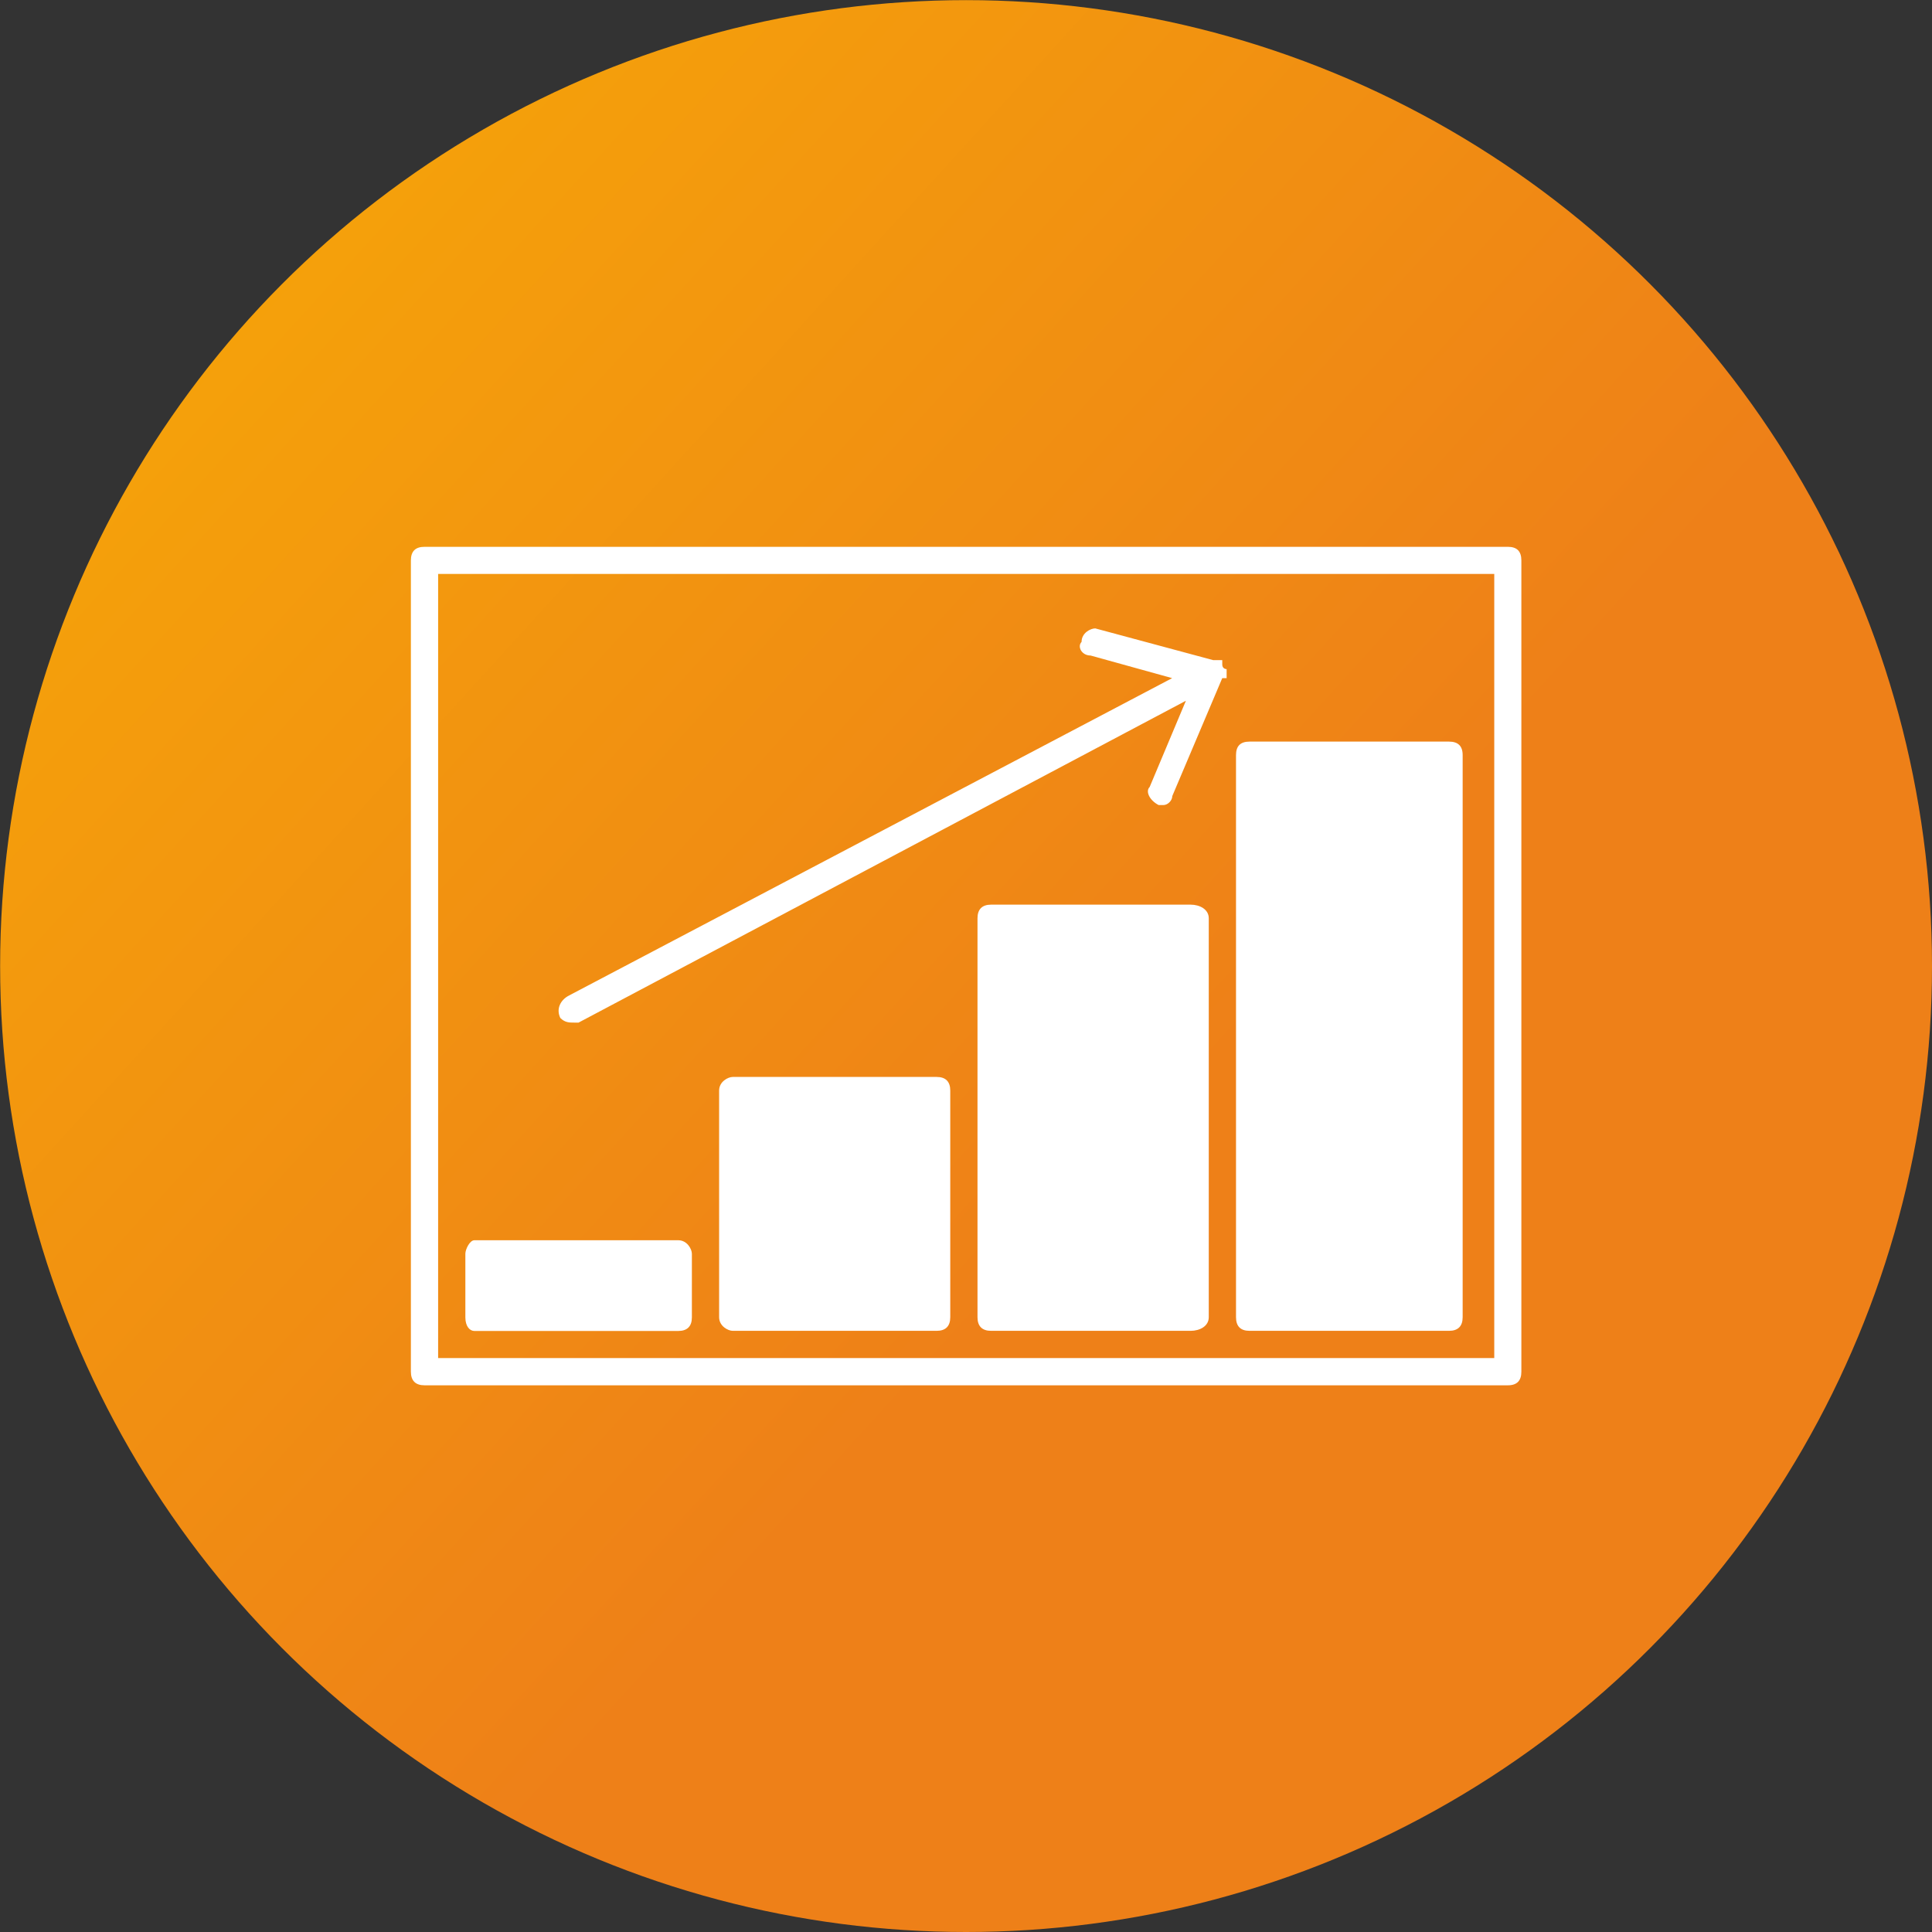
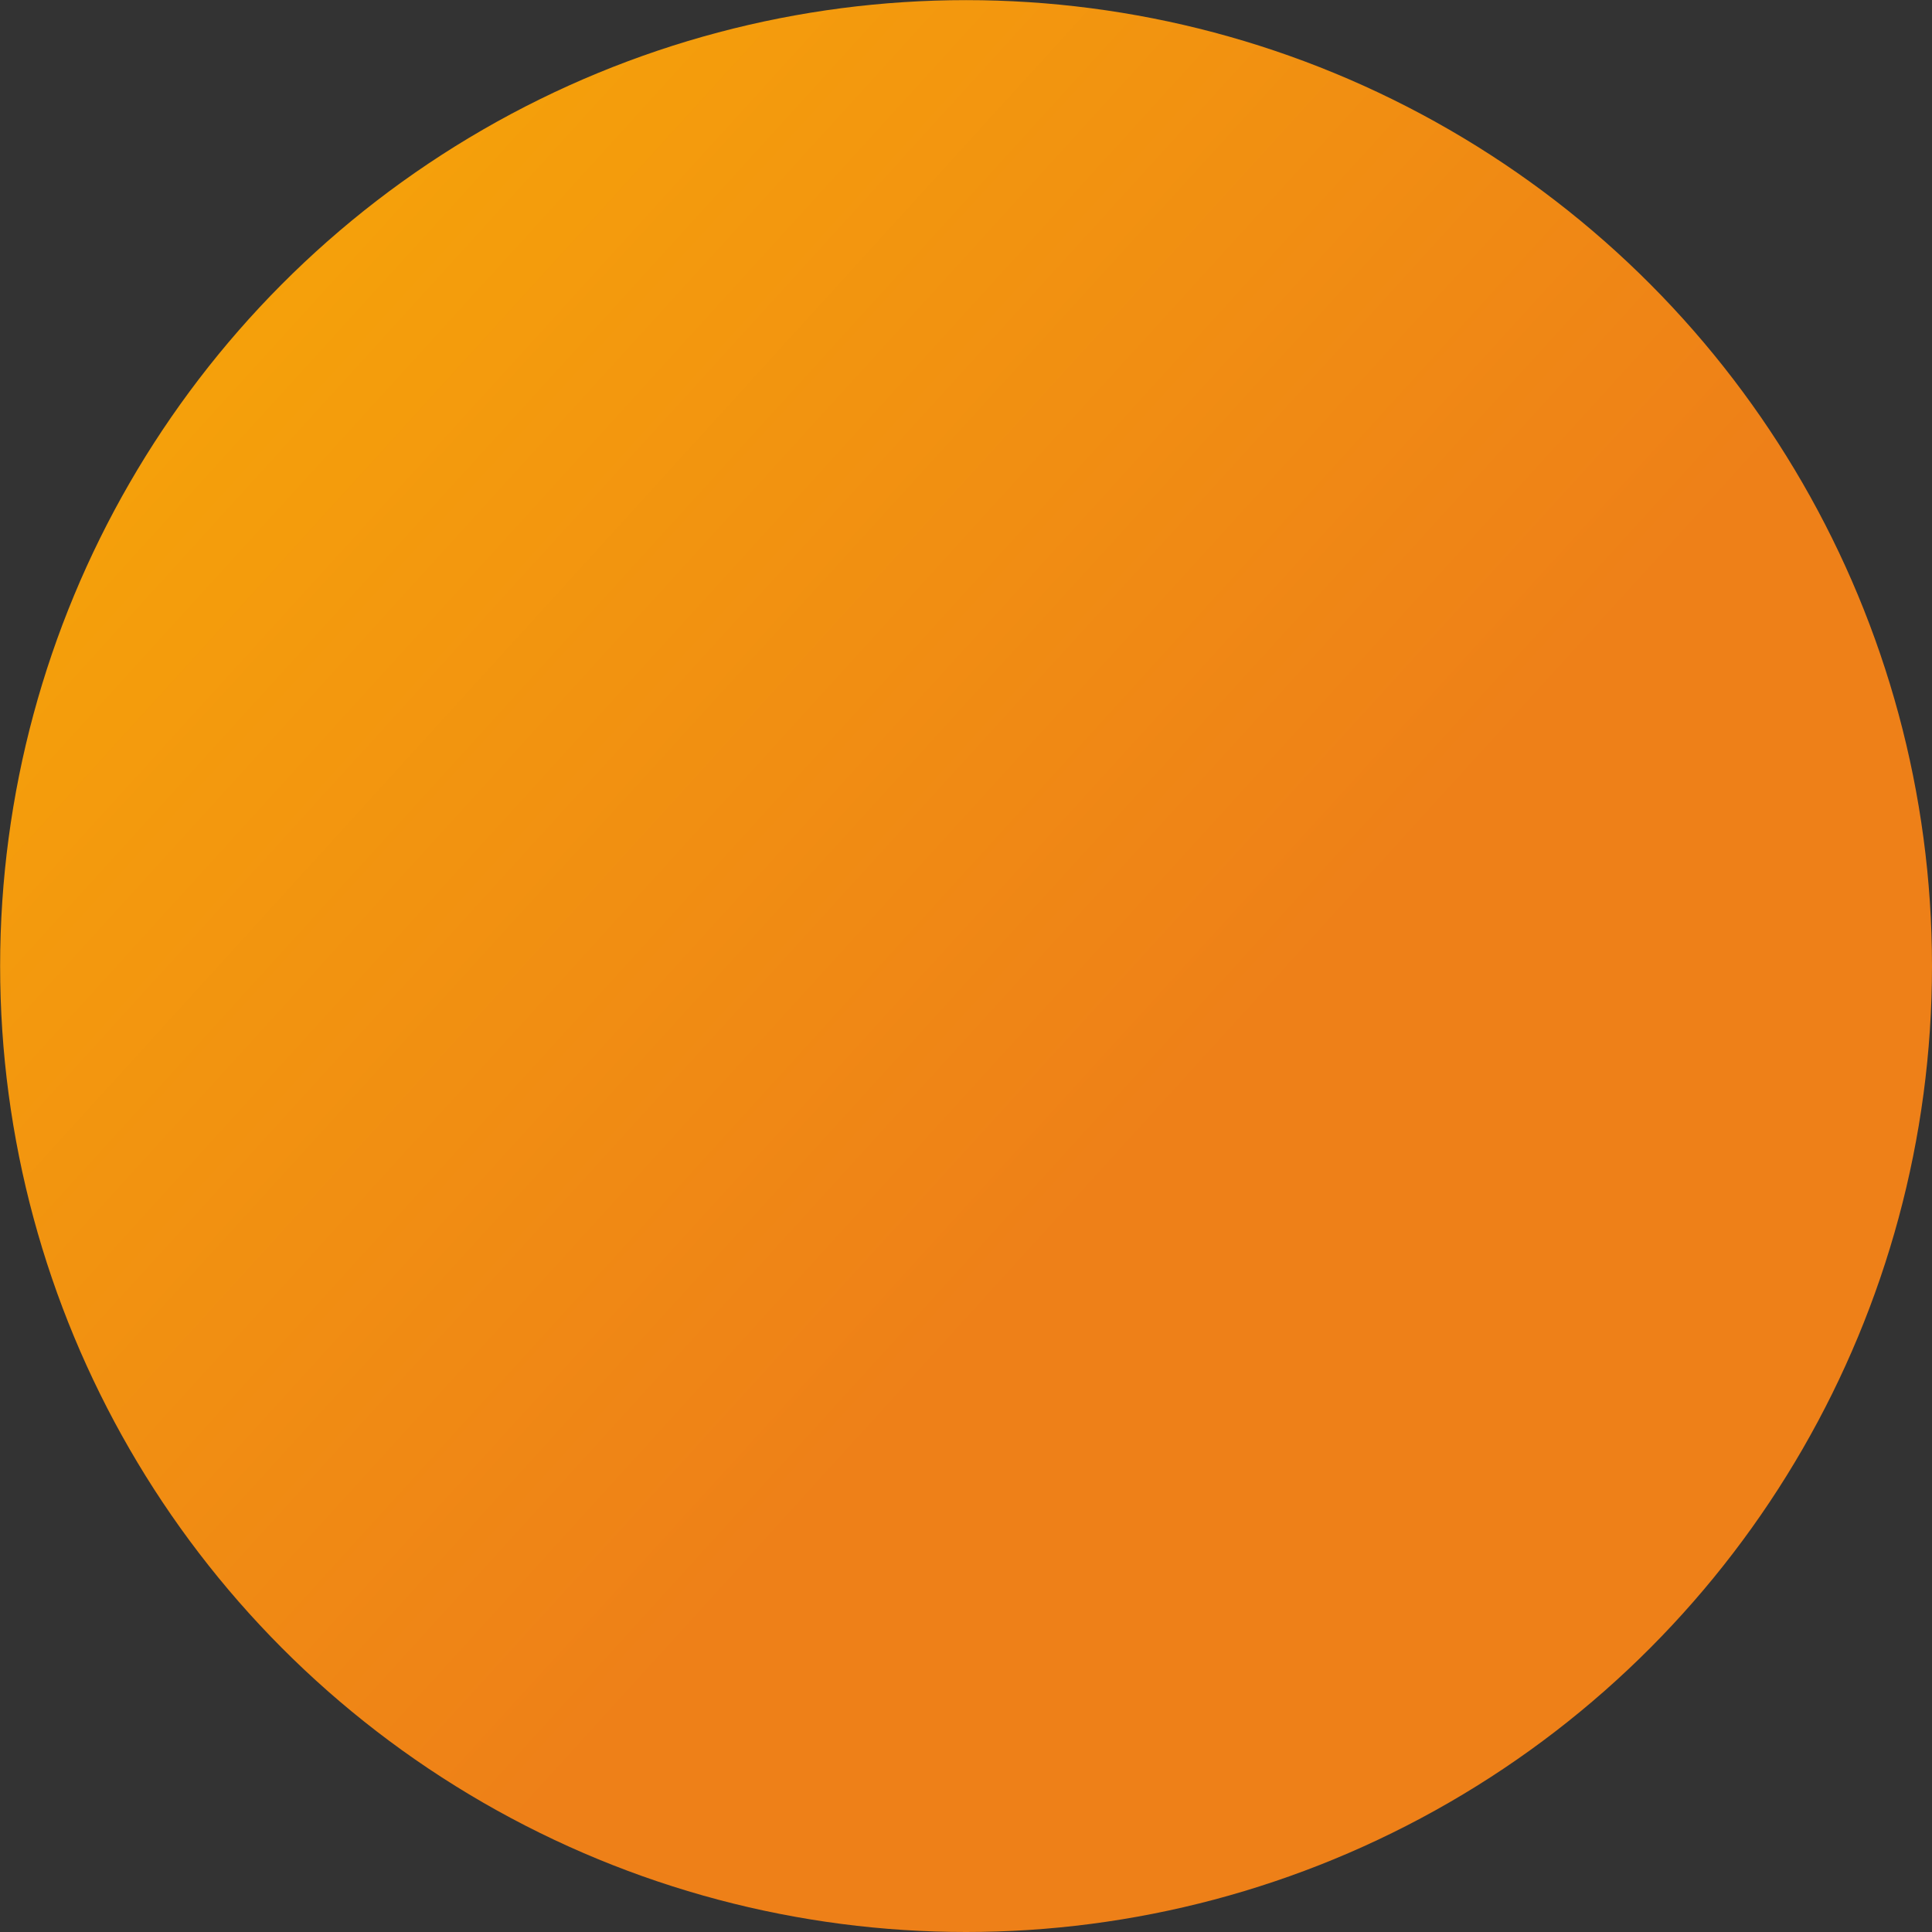
<svg xmlns="http://www.w3.org/2000/svg" width="15.037mm" height="15.037mm" version="1.1" viewBox="0 0 15.037 15.037">
  <rect x="0" y="0" width="15.037" height="15.037" fill="#333333" stroke="none" />
  <defs>
    <linearGradient id="a" x1="9.307" x2=".001" y1="8.508" y2=".041" gradientUnits="userSpaceOnUse">
      <stop stop-color="#ee8018" offset="0" />
      <stop stop-color="#f7ab06" offset="1" />
    </linearGradient>
  </defs>
  <g>
    <circle cx="7.519" cy="7.519" r="7.518" fill="url(#a)" stroke-linecap="square" stroke-width=".609" style="paint-order:markers fill stroke" />
    <g transform="translate(1.197 -18.17)" fill="#fff" fill-rule="evenodd">
-       <path d="m7.328 23.061 0.918 0.247h0.034 0.036v0.034c0 0.036 0.034 0.036 0.034 0.036v0.036 0.034h-0.034l-0.389 0.918c0 0.034-0.034 0.07-0.07 0.07h-0.036c-0.07-0.036-0.105-0.106-0.07-0.141l0.282-0.671-4.727 2.505h-0.036c-0.036 0-0.07 0-0.106-0.036-0.034-0.07 0-0.141 0.07-0.176l4.692-2.469-0.635-0.176c-0.07 0-0.105-0.07-0.07-0.106 0-0.07 0.07-0.105 0.106-0.105zm-5.115-0.424v6.103h8.22v-6.103h-8.22zm-0.106-0.211h8.432c0.07 0 0.105 0.034 0.105 0.106v6.314c0 0.07-0.034 0.106-0.105 0.106h-8.432c-0.07 0-0.106-0.036-0.106-0.106v-6.314c0-0.072 0.036-0.106 0.106-0.106z" />
-       <path d="m2.495 27.823h1.587c0.07 0 0.106 0.07 0.106 0.105v0.495c0 0.07-0.036 0.106-0.106 0.106h-1.587c-0.036 0-0.07-0.036-0.07-0.106v-0.495c0-0.034 0.034-0.105 0.07-0.105zm2.011-1.271h1.587c0.07 0 0.106 0.036 0.106 0.106v1.764c0 0.07-0.036 0.106-0.106 0.106h-1.587c-0.036 0-0.106-0.036-0.106-0.106v-1.764c0-0.07 0.07-0.106 0.106-0.106zm2.011-1.341h1.553c0.07 0 0.141 0.036 0.141 0.106v3.105c0 0.07-0.07 0.106-0.141 0.106h-1.553c-0.07 0-0.106-0.036-0.106-0.106v-3.105c0-0.07 0.036-0.106 0.106-0.106zm2.011-1.269h1.553c0.07 0 0.106 0.034 0.106 0.105v4.375c0 0.07-0.036 0.106-0.106 0.106h-1.553c-0.07 0-0.105-0.036-0.105-0.106v-4.375c0-0.07 0.034-0.105 0.105-0.105z" />
-     </g>
+       </g>
  </g>
</svg>